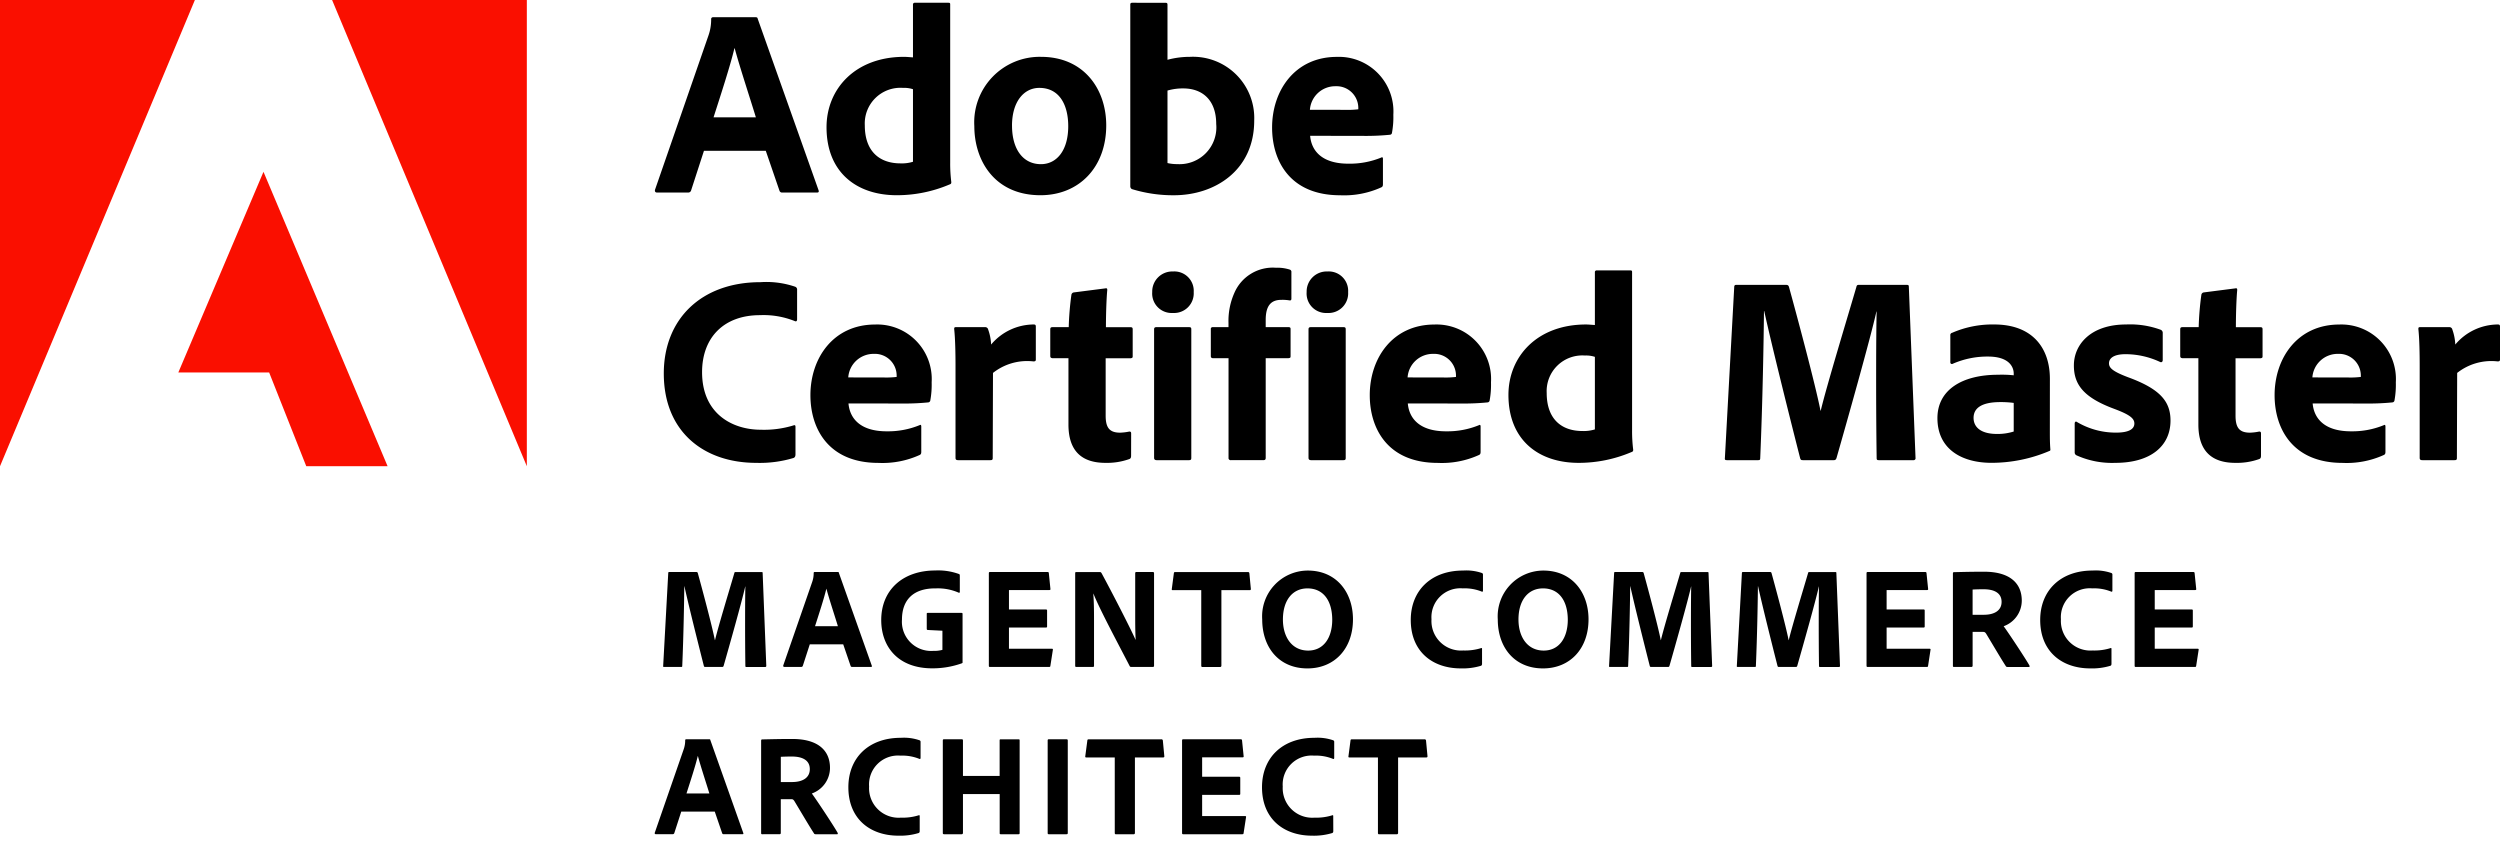
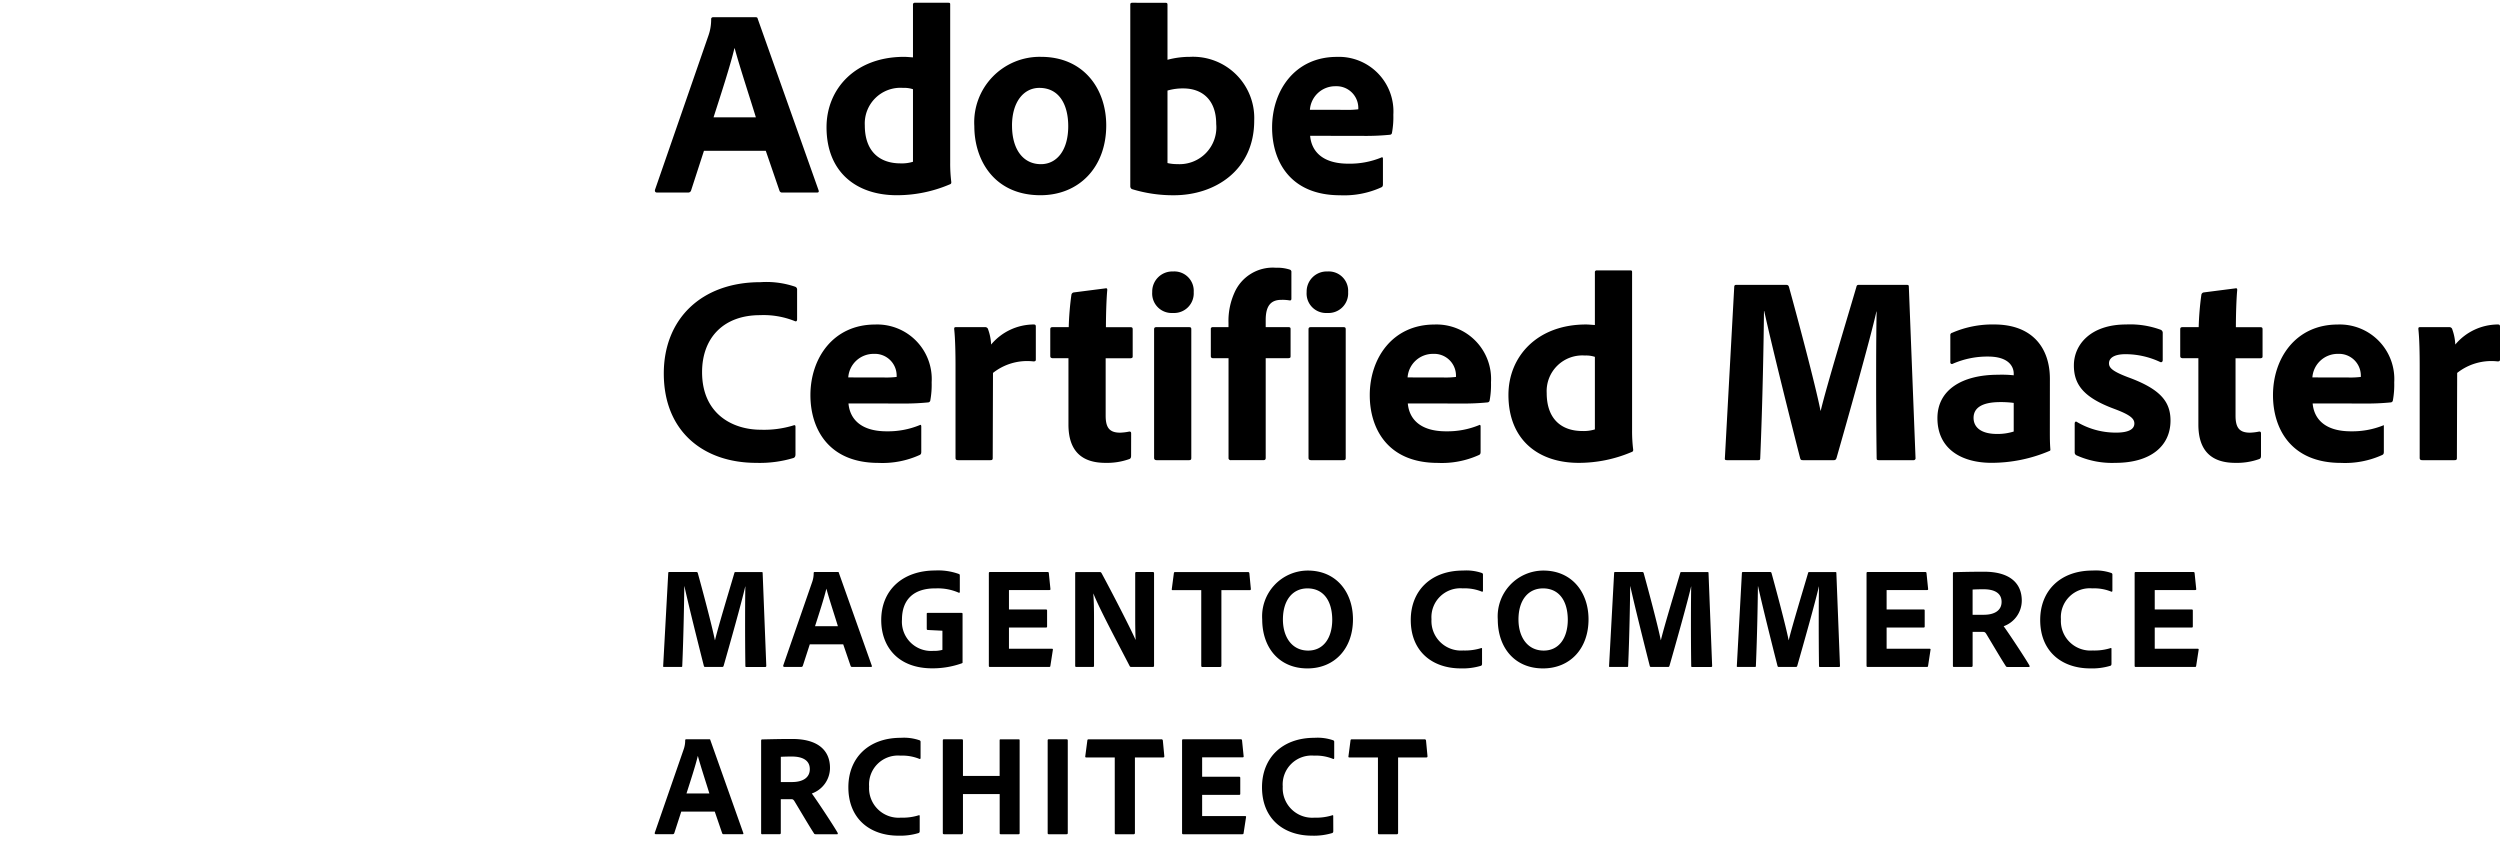
<svg xmlns="http://www.w3.org/2000/svg" viewBox="0 0 224.184 76">
-   <path d="m0 44.488 17.476-41.81H0zm29.78-41.81h17.463v41.809zm-6.152 15.407 11.129 26.4h-7.293l-3.329-8.408h-8.143z" fill="#fa0f00" transform="translate(0 -2.678)" />
-   <path d="m63.126 16.2-1.152 3.552a.26.26 0 0 1-.264.192h-2.784c-.169 0-.217-.1-.193-.24l4.8-13.85a4.332 4.332 0 0 0 .239-1.463.161.161 0 0 1 .145-.168h3.84c.12 0 .168.024.192.144L73.4 19.728c.048.12.025.216-.12.216h-3.12a.241.241 0 0 1-.263-.168L68.67 16.2zm4.656-3c-.48-1.584-1.44-4.488-1.9-6.192h-.024c-.384 1.608-1.248 4.248-1.872 6.192zm6.336.887c0-3.432 2.568-6.312 6.96-6.312.193 0 .433.024.792.048V3.094a.152.152 0 0 1 .168-.168h3.024c.121 0 .145.049.145.144v14.186a13.361 13.361 0 0 0 .1 1.752c0 .12-.025.168-.168.216a12.058 12.058 0 0 1-4.729.96c-3.556 0-6.292-2.017-6.292-6.097zm7.752-3.408a2.484 2.484 0 0 0-.888-.12 3.2 3.2 0 0 0-3.432 3.36c0 2.376 1.368 3.409 3.192 3.409a3.383 3.383 0 0 0 1.128-.144zm17.33 3.24c0 3.769-2.448 6.265-5.9 6.265-4.1 0-5.929-3.1-5.929-6.193a5.874 5.874 0 0 1 5.977-6.216c3.858 0 5.852 2.904 5.852 6.144zm-8.448.024c0 2.113.983 3.456 2.592 3.456 1.392 0 2.448-1.2 2.448-3.408 0-1.872-.768-3.432-2.592-3.432-1.394 0-2.45 1.248-2.45 3.384zm13.702-11.017c.192 0 .239.024.239.192v4.921a7.724 7.724 0 0 1 2.016-.264 5.494 5.494 0 0 1 5.761 5.712c0 4.489-3.552 6.7-7.2 6.7a12.578 12.578 0 0 1-3.769-.552.284.284 0 0 1-.144-.24V3.094c0-.119.048-.168.168-.168zm1.655 7.681a4.884 4.884 0 0 0-1.416.192V17.3a3.779 3.779 0 0 0 .888.095 3.3 3.3 0 0 0 3.481-3.6c0-2.18-1.273-3.188-2.953-3.188zm11.375 4.248c.12 1.369 1.08 2.5 3.433 2.5a7.435 7.435 0 0 0 2.952-.552c.072-.049.144-.025.144.119V19.2c0 .168-.048.24-.168.288a8.055 8.055 0 0 1-3.672.7c-4.513 0-6.1-3.1-6.1-6.073 0-3.312 2.04-6.336 5.809-6.336a4.893 4.893 0 0 1 5.064 5.184 7.692 7.692 0 0 1-.12 1.608.2.2 0 0 1-.192.192 22.023 22.023 0 0 1-2.472.1zm3.12-2.328a7.82 7.82 0 0 0 1.2-.048v-.168a1.952 1.952 0 0 0-2.04-1.9 2.273 2.273 0 0 0-2.3 2.112zm-49.27 30.889c0 .167-.048.287-.191.335a10.486 10.486 0 0 1-3.337.433c-4.657 0-8.281-2.76-8.281-8.017 0-4.872 3.361-8.185 8.665-8.185a7.986 7.986 0 0 1 3.121.409.271.271 0 0 1 .168.288V31.3c0 .216-.121.216-.216.168a7.512 7.512 0 0 0-3.12-.528c-3.217 0-5.185 1.992-5.185 5.112 0 3.745 2.736 5.161 5.256 5.161a8.939 8.939 0 0 0 2.929-.384c.12-.049.191-.024.191.119zm4.752-4.561c.12 1.369 1.08 2.5 3.432 2.5a7.435 7.435 0 0 0 2.952-.555c.072-.049.144-.025.144.119V43.2c0 .168-.048.24-.168.288a8.056 8.056 0 0 1-3.673.7c-4.511 0-6.1-3.1-6.1-6.073 0-3.312 2.04-6.336 5.807-6.336a4.893 4.893 0 0 1 5.065 5.184 7.784 7.784 0 0 1-.119 1.608.207.207 0 0 1-.193.192 22.023 22.023 0 0 1-2.472.1zm3.12-2.328a7.812 7.812 0 0 0 1.2-.048v-.168a1.952 1.952 0 0 0-2.04-1.9 2.273 2.273 0 0 0-2.3 2.112zm9.119-4.512a.266.266 0 0 1 .288.216 4.546 4.546 0 0 1 .264 1.344 5.009 5.009 0 0 1 3.816-1.8c.145 0 .193.048.193.192v2.952c0 .12-.048.168-.216.168a4.939 4.939 0 0 0-3.625 1.032l-.024 7.632c0 .145-.047.192-.215.192h-2.881c-.192 0-.24-.071-.24-.215v-8.281c0-1.032-.024-2.424-.12-3.264 0-.12.024-.168.144-.168zm13.105 11.52c0 .144-.025.264-.168.312a5.968 5.968 0 0 1-2.137.337c-2.088 0-3.313-1.033-3.313-3.433V34.8h-1.439c-.144-.024-.192-.072-.192-.216v-2.353c0-.168.048-.216.215-.216h1.441a26.106 26.106 0 0 1 .24-2.9.253.253 0 0 1 .216-.215l2.808-.36c.12-.024.192-.024.192.144-.072.743-.12 2.16-.12 3.336h2.208c.144 0 .192.048.192.192v2.424c0 .12-.048.144-.168.168h-2.256v5.137c0 1.056.312 1.536 1.3 1.536a4.646 4.646 0 0 0 .817-.1c.1 0 .168.024.168.168zm1.894-14.664a1.8 1.8 0 0 1 1.871-1.849 1.739 1.739 0 0 1 1.849 1.849 1.764 1.764 0 0 1-1.872 1.872 1.745 1.745 0 0 1-1.848-1.872zm.168 3.336c0-.12.048-.192.193-.192h2.951c.144 0 .192.048.192.192v11.521c0 .144-.024.215-.216.215h-2.88c-.168 0-.24-.071-.24-.215zm5.255 2.593c-.12-.024-.168-.072-.168-.192v-2.425a.152.152 0 0 1 .168-.168h1.416v-.384a6.16 6.16 0 0 1 .528-2.689 3.748 3.748 0 0 1 3.721-2.255 3.648 3.648 0 0 1 1.248.167.213.213 0 0 1 .144.24v2.377c0 .095-.048.168-.168.144a3.808 3.808 0 0 0-.72-.049c-.889 0-1.416.456-1.416 1.8v.648h2.04c.168 0 .191.072.191.168v2.424c0 .144-.023.168-.191.192h-2.04v8.929c0 .119-.024.215-.217.215h-2.9a.19.19 0 0 1-.216-.215V34.8zm8.424-5.929a1.8 1.8 0 0 1 1.872-1.849 1.74 1.74 0 0 1 1.849 1.849 1.764 1.764 0 0 1-1.873 1.872 1.745 1.745 0 0 1-1.848-1.872zm.168 3.336c0-.12.048-.192.192-.192h2.952c.144 0 .192.048.192.192v11.521c0 .144-.024.215-.216.215h-2.88c-.168 0-.24-.071-.24-.215zm8.904 6.648c.12 1.369 1.08 2.5 3.432 2.5a7.432 7.432 0 0 0 2.952-.552c.072-.049.144-.025.144.119V43.2c0 .168-.047.24-.167.288a8.059 8.059 0 0 1-3.673.7c-4.512 0-6.1-3.1-6.1-6.073 0-3.312 2.04-6.336 5.809-6.336a4.892 4.892 0 0 1 5.063 5.184 7.784 7.784 0 0 1-.119 1.608.206.206 0 0 1-.192.192 22.06 22.06 0 0 1-2.473.1zm3.12-2.328a7.812 7.812 0 0 0 1.2-.048v-.168a1.952 1.952 0 0 0-2.04-1.9 2.273 2.273 0 0 0-2.3 2.112zm5.904 1.56c0-3.432 2.567-6.312 6.96-6.312.192 0 .432.024.792.048v-4.729a.152.152 0 0 1 .168-.168h3.024c.12 0 .144.049.144.144v14.186a13.509 13.509 0 0 0 .1 1.751c0 .12-.024.168-.168.216a12.059 12.059 0 0 1-4.728.961c-3.559 0-6.292-2.017-6.292-6.097zm7.752-3.408a2.487 2.487 0 0 0-.888-.12 3.2 3.2 0 0 0-3.433 3.36c0 2.376 1.368 3.409 3.193 3.409a3.383 3.383 0 0 0 1.128-.144zm12.718-6.456h4.416c.168 0 .216.048.265.168.672 2.424 2.376 8.784 2.832 11.112h.023c.481-2.064 2.473-8.616 3.193-11.088.024-.121.072-.192.192-.192h4.321c.143 0 .192.024.192.168l.6 15.337a.175.175 0 0 1-.193.215h-3.1c-.12 0-.192-.024-.192-.168-.072-4.943-.048-11.616 0-13.152h-.023c-.529 2.376-2.641 9.864-3.577 13.128-.048.145-.12.192-.24.192h-2.761c-.168 0-.215-.024-.263-.192-.889-3.48-2.521-10.008-3.217-13.176h-.023c-.025 2.592-.121 8.16-.336 13.176 0 .168-.048.192-.193.192h-2.784c-.144 0-.216-.024-.192-.192l.84-15.384c.028-.144.1-.144.22-.144zm28.08 13.057c0 .624 0 1.128.048 1.7 0 .048 0 .1-.048.121a13.264 13.264 0 0 1-5.232 1.08c-2.664 0-4.849-1.225-4.849-4.009 0-2.544 2.233-3.888 5.425-3.888a10.138 10.138 0 0 1 1.416.048v-.168c0-.456-.288-1.512-2.3-1.512a7.7 7.7 0 0 0-3.169.648.141.141 0 0 1-.215-.12v-2.421a.209.209 0 0 1 .168-.24 9.028 9.028 0 0 1 3.768-.744c3.456 0 4.992 2.136 4.992 4.872zm-3.24-2.472a8.782 8.782 0 0 0-1.2-.073c-1.7 0-2.4.553-2.4 1.416 0 .792.6 1.441 2.112 1.441a4.809 4.809 0 0 0 1.488-.217zm10.031-4.369c-1.128 0-1.487.408-1.487.816s.312.72 1.7 1.248c2.9 1.056 3.816 2.185 3.816 3.889 0 2.28-1.776 3.792-4.945 3.792a7.753 7.753 0 0 1-3.479-.673.28.28 0 0 1-.168-.264v-2.591c0-.144.1-.217.191-.144a6.815 6.815 0 0 0 3.529.96c1.127 0 1.631-.312 1.631-.816 0-.456-.407-.793-1.824-1.321-2.712-1.008-3.6-2.16-3.6-3.888 0-1.872 1.511-3.672 4.68-3.672a7.941 7.941 0 0 1 3.12.48.307.307 0 0 1 .168.312v2.4c0 .144-.1.24-.24.168a7.354 7.354 0 0 0-3.092-.696zm12.144 9.096c0 .144-.023.264-.168.312a5.959 5.959 0 0 1-2.136.337c-2.088 0-3.312-1.033-3.312-3.433V34.8H195.7c-.144-.024-.192-.072-.192-.216v-2.353c0-.168.048-.216.216-.216h1.44a26.349 26.349 0 0 1 .24-2.9.254.254 0 0 1 .216-.215l2.808-.36c.12-.024.192-.024.192.144-.072.743-.12 2.16-.12 3.336h2.2c.144 0 .192.048.192.192v2.424c0 .12-.048.144-.167.168h-2.256v5.137c0 1.056.311 1.536 1.3 1.536a4.624 4.624 0 0 0 .815-.1c.1 0 .168.024.168.168zm4.632-4.68c.12 1.369 1.08 2.5 3.431 2.5a7.437 7.437 0 0 0 2.953-.552c.072-.049.144-.025.144.119V43.2c0 .168-.048.24-.168.288a8.056 8.056 0 0 1-3.673.7c-4.511 0-6.1-3.1-6.1-6.073 0-3.312 2.04-6.336 5.808-6.336a4.893 4.893 0 0 1 5.064 5.184 7.784 7.784 0 0 1-.119 1.608.207.207 0 0 1-.193.192 22.032 22.032 0 0 1-2.473.1zm3.12-2.328a7.834 7.834 0 0 0 1.2-.048v-.168a1.952 1.952 0 0 0-2.04-1.9 2.274 2.274 0 0 0-2.305 2.112zm9.119-4.512a.266.266 0 0 1 .288.216 4.578 4.578 0 0 1 .264 1.344 5.009 5.009 0 0 1 3.816-1.8c.145 0 .193.048.193.192v2.952c0 .12-.048.168-.216.168a4.939 4.939 0 0 0-3.625 1.032l-.024 7.632c0 .145-.048.192-.215.192h-2.881c-.192 0-.241-.071-.241-.215v-8.281c0-1.032-.023-2.424-.119-3.264 0-.12.024-.168.144-.168zM60.037 53.972h2.393c.091 0 .117.026.142.091.365 1.313 1.287 4.758 1.534 6.019h.013c.261-1.118 1.34-4.667 1.73-6.006.012-.065.039-.1.1-.1h2.341c.078 0 .1.013.1.091l.326 8.307a.1.1 0 0 1-.105.117H66.94c-.064 0-.1-.013-.1-.091-.039-2.678-.026-6.292 0-7.124h-.014c-.286 1.287-1.429 5.343-1.936 7.111-.027.078-.066.1-.13.1h-1.5c-.091 0-.117-.013-.144-.1-.48-1.885-1.365-5.421-1.742-7.137h-.013c-.012 1.4-.064 4.42-.181 7.137 0 .091-.027.1-.1.1h-1.511c-.078 0-.117-.013-.1-.1l.455-8.333c.01-.082.049-.082.113-.082zm12.579 6.487-.624 1.924a.141.141 0 0 1-.143.1h-1.508c-.091 0-.117-.052-.105-.13l2.6-7.5a2.391 2.391 0 0 0 .13-.793.087.087 0 0 1 .078-.091h2.08c.064 0 .091.013.1.078l2.951 8.32c.026.065.013.117-.065.117h-1.69a.131.131 0 0 1-.143-.091l-.663-1.937zm2.522-1.625c-.26-.858-.781-2.431-1.028-3.354h-.01c-.208.871-.676 2.3-1.014 3.354zm8.085.338c-.091 0-.118-.039-.118-.117v-1.339c0-.065.04-.078.1-.078H86.2c.1 0 .116.026.116.1v4.3c.014.079-.012.1-.09.13a7.825 7.825 0 0 1-2.626.442c-3.081 0-4.577-1.95-4.577-4.329 0-2.691 1.924-4.446 4.85-4.446a5.45 5.45 0 0 1 2.106.312c.065.013.091.065.091.169v1.424c0 .091-.052.117-.117.078a4.672 4.672 0 0 0-2.028-.377c-2.029-.026-3.042 1.04-3.042 2.795a2.619 2.619 0 0 0 2.807 2.808 2.739 2.739 0 0 0 .82-.091v-1.716zm10.971 3.198c-.012.1-.039.117-.13.117h-5.291c-.078 0-.1-.039-.1-.117v-8.281c0-.078.026-.117.1-.117h5.135c.105 0 .13.013.144.1l.142 1.4c.013.065 0 .117-.09.117h-3.627v1.742h3.314c.065 0 .105.026.105.1v1.43c0 .078-.052.091-.105.091h-3.314v1.9h3.835c.1 0 .117.039.1.117zm2.339.117c-.078 0-.117-.013-.117-.117v-8.294c0-.065.025-.1.091-.1h2.106c.1 0 .116.026.169.1.871 1.6 2.626 5.005 3.042 5.967h.013c-.013-.377-.039-.767-.039-2.041v-3.913a.1.1 0 0 1 .117-.117h1.456c.091 0 .117.039.117.13v8.255c0 .1-.026.13-.143.13h-1.872c-.118 0-.143-.026-.182-.1-.729-1.43-2.691-5.07-3.237-6.474h-.013c.052.754.064 1.274.064 2.5v3.957c0 .078-.025.117-.1.117zm11.188-6.887h-2.562c-.078 0-.091-.039-.078-.117l.183-1.391c.012-.091.039-.117.13-.117h6.5a.124.124 0 0 1 .142.117l.131 1.378c.013.091-.026.13-.105.13h-2.535v6.76c0 .091-.051.13-.117.13h-1.559c-.091.013-.13-.039-.13-.117zm13.605 2.584c.013 2.652-1.651 4.433-4.082 4.433-2.549 0-4.057-1.872-4.057-4.394a4.107 4.107 0 0 1 4.083-4.381c2.587 0 4.043 1.963 4.056 4.342zm-4.017 2.834c1.352 0 2.158-1.105 2.158-2.782-.013-1.729-.82-2.795-2.223-2.795-1.3 0-2.2 1.014-2.2 2.795.003 1.573.809 2.782 2.265 2.782zM132.9 62.2c0 .091-.027.156-.1.182a5.661 5.661 0 0 1-1.807.234c-2.522 0-4.485-1.495-4.485-4.342 0-2.639 1.82-4.433 4.693-4.433a4.328 4.328 0 0 1 1.691.221.148.148 0 0 1 .091.156v1.417c0 .117-.066.117-.118.091a4.064 4.064 0 0 0-1.69-.286 2.592 2.592 0 0 0-2.808 2.769 2.648 2.648 0 0 0 2.847 2.8 4.835 4.835 0 0 0 1.586-.208c.065-.026.1-.013.1.065zm9.549-4.016c.013 2.652-1.651 4.433-4.082 4.433-2.549 0-4.056-1.872-4.056-4.394a4.107 4.107 0 0 1 4.082-4.381c2.587 0 4.044 1.963 4.056 4.342zm-4.017 2.834c1.352 0 2.158-1.105 2.158-2.782-.013-1.729-.819-2.795-2.223-2.795-1.3 0-2.2 1.014-2.2 2.795.003 1.573.809 2.782 2.265 2.782zm6.425-7.046h2.393c.091 0 .117.026.143.091.364 1.313 1.287 4.758 1.534 6.019h.012c.261-1.118 1.34-4.667 1.73-6.006.013-.065.039-.1.1-.1h2.341c.078 0 .1.013.1.091l.324 8.307a.094.094 0 0 1-.1.117h-1.677c-.065 0-.1-.013-.1-.091-.039-2.678-.026-6.292 0-7.124h-.013c-.286 1.287-1.43 5.343-1.937 7.111-.026.078-.065.1-.13.1h-1.495c-.091 0-.117-.013-.144-.1-.48-1.885-1.364-5.421-1.742-7.137h-.012c-.013 1.4-.065 4.42-.182 7.137 0 .091-.026.1-.1.1h-1.512c-.078 0-.118-.013-.1-.1l.454-8.333c.01-.082.049-.082.113-.082zm11.466 0h2.392c.091 0 .117.026.143.091.364 1.313 1.288 4.758 1.535 6.019h.012c.26-1.118 1.339-4.667 1.729-6.006.013-.065.039-.1.1-.1h2.34c.078 0 .1.013.1.091l.324 8.307a.094.094 0 0 1-.1.117h-1.676c-.066 0-.105-.013-.105-.091-.039-2.678-.025-6.292 0-7.124h-.013c-.286 1.287-1.43 5.343-1.937 7.111-.026.078-.065.1-.13.1h-1.5c-.091 0-.117-.013-.143-.1-.481-1.885-1.365-5.421-1.742-7.137h-.013c-.013 1.4-.065 4.42-.182 7.137 0 .091-.026.1-.1.1h-1.509c-.077 0-.116-.013-.1-.1l.455-8.333c.016-.082.055-.082.12-.082zM172.9 62.37c-.013.1-.039.117-.13.117h-5.291c-.079 0-.1-.039-.1-.117v-8.281c0-.078.025-.117.1-.117h5.135c.1 0 .13.013.143.1l.143 1.4c.013.065 0 .117-.091.117h-3.629v1.742h3.315c.065 0 .1.026.1.1v1.43c0 .078-.052.091-.1.091h-3.315v1.9h3.835c.1 0 .117.039.1.117zm2.324.117c-.078 0-.1-.026-.1-.117v-8.255c0-.065.014-.13.091-.13 1.171-.026 1.664-.039 2.718-.039 2.158 0 3.367.923 3.367 2.6a2.447 2.447 0 0 1-1.625 2.288c.429.585 1.9 2.8 2.3 3.5.039.077.051.155-.039.155h-1.885c-.117 0-.156-.026-.183-.078-.377-.572-1.195-1.963-1.728-2.847-.091-.156-.157-.221-.3-.221h-.949v3.042a.1.1 0 0 1-.1.1zm2.665-4.68c.974 0 1.6-.39 1.6-1.157 0-.793-.649-1.131-1.612-1.131-.429 0-.793.013-.987.026v2.262zm11.455 4.393c0 .091-.026.156-.1.182a5.661 5.661 0 0 1-1.807.234c-2.522 0-4.485-1.495-4.485-4.342 0-2.639 1.82-4.433 4.693-4.433a4.325 4.325 0 0 1 1.69.221.147.147 0 0 1 .091.156v1.417c0 .117-.065.117-.117.091a4.067 4.067 0 0 0-1.69-.286 2.591 2.591 0 0 0-2.808 2.769 2.648 2.648 0 0 0 2.847 2.8 4.839 4.839 0 0 0 1.586-.208c.065-.026.1-.013.1.065zm7.597.17c-.013.1-.039.117-.13.117h-5.291c-.079 0-.1-.039-.1-.117v-8.281c0-.078.025-.117.1-.117h5.135c.1 0 .13.013.143.1l.143 1.4c.013.065 0 .117-.091.117h-3.627v1.742h3.315c.065 0 .1.026.1.1v1.43c0 .078-.052.091-.1.091h-3.315v1.9h3.835c.1 0 .117.039.1.117zM61.091 75.458l-.624 1.925a.143.143 0 0 1-.144.1h-1.508c-.09 0-.117-.052-.1-.13l2.6-7.5a2.394 2.394 0 0 0 .129-.792.086.086 0 0 1 .079-.091H63.6c.064 0 .09.012.1.077l2.951 8.321c.027.065.014.117-.064.117H64.9a.129.129 0 0 1-.142-.091l-.663-1.938zm2.521-1.625c-.259-.857-.78-2.43-1.027-3.354h-.013c-.208.872-.676 2.3-1.013 3.354zm4.741 3.654c-.079 0-.1-.026-.1-.117v-8.255c0-.066.014-.131.091-.131 1.171-.026 1.664-.039 2.718-.039 2.158 0 3.367.924 3.367 2.6a2.445 2.445 0 0 1-1.629 2.288c.429.585 1.9 2.8 2.3 3.5.039.078.051.156-.039.156h-1.885c-.117 0-.156-.026-.183-.078-.377-.572-1.195-1.963-1.728-2.847-.091-.156-.157-.221-.3-.221h-.949v3.042a.1.1 0 0 1-.1.1zm2.665-4.68c.974 0 1.6-.39 1.6-1.158 0-.793-.649-1.13-1.612-1.13-.429 0-.793.013-.987.025v2.263zM82.473 77.2c0 .091-.027.156-.105.182a5.691 5.691 0 0 1-1.806.234c-2.523 0-4.486-1.495-4.486-4.342 0-2.639 1.82-4.434 4.694-4.434a4.324 4.324 0 0 1 1.69.222.147.147 0 0 1 .091.155v1.418c0 .116-.066.116-.117.091a4.068 4.068 0 0 0-1.691-.287 2.591 2.591 0 0 0-2.807 2.769A2.647 2.647 0 0 0 80.782 76a4.834 4.834 0 0 0 1.586-.208c.066-.026.105-.013.105.065zm7.272.287c-.091 0-.1-.026-.1-.117v-3.484h-3.293v3.484a.114.114 0 0 1-.13.117h-1.547c-.105 0-.13-.039-.13-.117V69.1c0-.1.025-.13.117-.13h1.56c.1 0 .13.026.13.116v3.173h3.289v-3.183c0-.066.013-.1.09-.1h1.625c.053 0 .079.026.079.1v8.294c0 .091-.026.117-.1.117zm6.006-.117c0 .078-.026.117-.117.117h-1.586c-.078 0-.1-.039-.1-.117v-8.282c0-.1.039-.116.1-.116h1.586c.078 0 .117.026.117.116zm4.213-6.77H97.4c-.078 0-.09-.039-.078-.118l.183-1.391c.013-.09.038-.116.13-.116h6.5a.122.122 0 0 1 .142.116l.13 1.378c.014.092-.025.131-.1.131h-2.535v6.76a.113.113 0 0 1-.118.13h-1.559c-.091.013-.13-.039-.13-.117zm11.557 6.77c-.012.1-.039.117-.129.117H106.1c-.079 0-.1-.039-.1-.117v-8.282c0-.078.026-.116.1-.116h5.134c.1 0 .13.012.144.1l.142 1.4c.013.065 0 .118-.09.118h-3.63v1.741h3.314c.066 0 .105.027.105.105v1.43c0 .078-.052.091-.105.091H107.8v1.9h3.835c.1 0 .117.039.1.117zm8.04-.17c0 .091-.027.156-.1.182a5.69 5.69 0 0 1-1.807.234c-2.522 0-4.485-1.495-4.485-4.342 0-2.639 1.82-4.434 4.693-4.434a4.323 4.323 0 0 1 1.691.222.147.147 0 0 1 .091.155v1.418c0 .116-.066.116-.118.091a4.063 4.063 0 0 0-1.69-.287 2.592 2.592 0 0 0-2.808 2.769A2.649 2.649 0 0 0 117.87 76a4.835 4.835 0 0 0 1.586-.208c.065-.026.1-.013.1.065zm4.004-6.6H121c-.078 0-.092-.039-.078-.118l.181-1.391c.013-.09.039-.116.13-.116h6.5a.124.124 0 0 1 .144.116l.13 1.378c.012.092-.027.131-.1.131h-2.535v6.76a.114.114 0 0 1-.117.13h-1.561c-.091.013-.13-.039-.13-.117z" transform="translate(0 -2.678)" />
+   <path d="m63.126 16.2-1.152 3.552a.26.26 0 0 1-.264.192h-2.784c-.169 0-.217-.1-.193-.24l4.8-13.85a4.332 4.332 0 0 0 .239-1.463.161.161 0 0 1 .145-.168h3.84c.12 0 .168.024.192.144L73.4 19.728c.048.12.025.216-.12.216h-3.12a.241.241 0 0 1-.263-.168L68.67 16.2zm4.656-3c-.48-1.584-1.44-4.488-1.9-6.192h-.024c-.384 1.608-1.248 4.248-1.872 6.192zm6.336.887c0-3.432 2.568-6.312 6.96-6.312.193 0 .433.024.792.048V3.094a.152.152 0 0 1 .168-.168h3.024c.121 0 .145.049.145.144v14.186a13.361 13.361 0 0 0 .1 1.752c0 .12-.025.168-.168.216a12.058 12.058 0 0 1-4.729.96c-3.556 0-6.292-2.017-6.292-6.097zm7.752-3.408a2.484 2.484 0 0 0-.888-.12 3.2 3.2 0 0 0-3.432 3.36c0 2.376 1.368 3.409 3.192 3.409a3.383 3.383 0 0 0 1.128-.144zm17.33 3.24c0 3.769-2.448 6.265-5.9 6.265-4.1 0-5.929-3.1-5.929-6.193a5.874 5.874 0 0 1 5.977-6.216c3.858 0 5.852 2.904 5.852 6.144zm-8.448.024c0 2.113.983 3.456 2.592 3.456 1.392 0 2.448-1.2 2.448-3.408 0-1.872-.768-3.432-2.592-3.432-1.394 0-2.45 1.248-2.45 3.384zm13.702-11.017c.192 0 .239.024.239.192v4.921a7.724 7.724 0 0 1 2.016-.264 5.494 5.494 0 0 1 5.761 5.712c0 4.489-3.552 6.7-7.2 6.7a12.578 12.578 0 0 1-3.769-.552.284.284 0 0 1-.144-.24V3.094c0-.119.048-.168.168-.168zm1.655 7.681a4.884 4.884 0 0 0-1.416.192V17.3a3.779 3.779 0 0 0 .888.095 3.3 3.3 0 0 0 3.481-3.6c0-2.18-1.273-3.188-2.953-3.188zm11.375 4.248c.12 1.369 1.08 2.5 3.433 2.5a7.435 7.435 0 0 0 2.952-.552c.072-.049.144-.025.144.119V19.2c0 .168-.048.24-.168.288a8.055 8.055 0 0 1-3.672.7c-4.513 0-6.1-3.1-6.1-6.073 0-3.312 2.04-6.336 5.809-6.336a4.893 4.893 0 0 1 5.064 5.184 7.692 7.692 0 0 1-.12 1.608.2.2 0 0 1-.192.192 22.023 22.023 0 0 1-2.472.1zm3.12-2.328a7.82 7.82 0 0 0 1.2-.048v-.168a1.952 1.952 0 0 0-2.04-1.9 2.273 2.273 0 0 0-2.3 2.112zm-49.27 30.889c0 .167-.048.287-.191.335a10.486 10.486 0 0 1-3.337.433c-4.657 0-8.281-2.76-8.281-8.017 0-4.872 3.361-8.185 8.665-8.185a7.986 7.986 0 0 1 3.121.409.271.271 0 0 1 .168.288V31.3c0 .216-.121.216-.216.168a7.512 7.512 0 0 0-3.12-.528c-3.217 0-5.185 1.992-5.185 5.112 0 3.745 2.736 5.161 5.256 5.161a8.939 8.939 0 0 0 2.929-.384c.12-.049.191-.024.191.119zm4.752-4.561c.12 1.369 1.08 2.5 3.432 2.5a7.435 7.435 0 0 0 2.952-.555c.072-.049.144-.025.144.119V43.2c0 .168-.048.24-.168.288a8.056 8.056 0 0 1-3.673.7c-4.511 0-6.1-3.1-6.1-6.073 0-3.312 2.04-6.336 5.807-6.336a4.893 4.893 0 0 1 5.065 5.184 7.784 7.784 0 0 1-.119 1.608.207.207 0 0 1-.193.192 22.023 22.023 0 0 1-2.472.1zm3.12-2.328a7.812 7.812 0 0 0 1.2-.048v-.168a1.952 1.952 0 0 0-2.04-1.9 2.273 2.273 0 0 0-2.3 2.112zm9.119-4.512a.266.266 0 0 1 .288.216 4.546 4.546 0 0 1 .264 1.344 5.009 5.009 0 0 1 3.816-1.8c.145 0 .193.048.193.192v2.952c0 .12-.048.168-.216.168a4.939 4.939 0 0 0-3.625 1.032l-.024 7.632c0 .145-.047.192-.215.192h-2.881c-.192 0-.24-.071-.24-.215v-8.281c0-1.032-.024-2.424-.12-3.264 0-.12.024-.168.144-.168zm13.105 11.52c0 .144-.025.264-.168.312a5.968 5.968 0 0 1-2.137.337c-2.088 0-3.313-1.033-3.313-3.433V34.8h-1.439c-.144-.024-.192-.072-.192-.216v-2.353c0-.168.048-.216.215-.216h1.441a26.106 26.106 0 0 1 .24-2.9.253.253 0 0 1 .216-.215l2.808-.36c.12-.024.192-.024.192.144-.072.743-.12 2.16-.12 3.336h2.208c.144 0 .192.048.192.192v2.424c0 .12-.048.144-.168.168h-2.256v5.137c0 1.056.312 1.536 1.3 1.536a4.646 4.646 0 0 0 .817-.1c.1 0 .168.024.168.168zm1.894-14.664a1.8 1.8 0 0 1 1.871-1.849 1.739 1.739 0 0 1 1.849 1.849 1.764 1.764 0 0 1-1.872 1.872 1.745 1.745 0 0 1-1.848-1.872zm.168 3.336c0-.12.048-.192.193-.192h2.951c.144 0 .192.048.192.192v11.521c0 .144-.024.215-.216.215h-2.88c-.168 0-.24-.071-.24-.215zm5.255 2.593c-.12-.024-.168-.072-.168-.192v-2.425a.152.152 0 0 1 .168-.168h1.416v-.384a6.16 6.16 0 0 1 .528-2.689 3.748 3.748 0 0 1 3.721-2.255 3.648 3.648 0 0 1 1.248.167.213.213 0 0 1 .144.24v2.377c0 .095-.048.168-.168.144a3.808 3.808 0 0 0-.72-.049c-.889 0-1.416.456-1.416 1.8v.648h2.04c.168 0 .191.072.191.168v2.424c0 .144-.023.168-.191.192h-2.04v8.929c0 .119-.024.215-.217.215h-2.9a.19.19 0 0 1-.216-.215V34.8zm8.424-5.929a1.8 1.8 0 0 1 1.872-1.849 1.74 1.74 0 0 1 1.849 1.849 1.764 1.764 0 0 1-1.873 1.872 1.745 1.745 0 0 1-1.848-1.872zm.168 3.336c0-.12.048-.192.192-.192h2.952c.144 0 .192.048.192.192v11.521c0 .144-.024.215-.216.215h-2.88c-.168 0-.24-.071-.24-.215zm8.904 6.648c.12 1.369 1.08 2.5 3.432 2.5a7.432 7.432 0 0 0 2.952-.552c.072-.049.144-.025.144.119V43.2c0 .168-.047.24-.167.288a8.059 8.059 0 0 1-3.673.7c-4.512 0-6.1-3.1-6.1-6.073 0-3.312 2.04-6.336 5.809-6.336a4.892 4.892 0 0 1 5.063 5.184 7.784 7.784 0 0 1-.119 1.608.206.206 0 0 1-.192.192 22.06 22.06 0 0 1-2.473.1zm3.12-2.328a7.812 7.812 0 0 0 1.2-.048v-.168a1.952 1.952 0 0 0-2.04-1.9 2.273 2.273 0 0 0-2.3 2.112zm5.904 1.56c0-3.432 2.567-6.312 6.96-6.312.192 0 .432.024.792.048v-4.729a.152.152 0 0 1 .168-.168h3.024c.12 0 .144.049.144.144v14.186a13.509 13.509 0 0 0 .1 1.751c0 .12-.024.168-.168.216a12.059 12.059 0 0 1-4.728.961c-3.559 0-6.292-2.017-6.292-6.097zm7.752-3.408a2.487 2.487 0 0 0-.888-.12 3.2 3.2 0 0 0-3.433 3.36c0 2.376 1.368 3.409 3.193 3.409a3.383 3.383 0 0 0 1.128-.144zm12.718-6.456h4.416c.168 0 .216.048.265.168.672 2.424 2.376 8.784 2.832 11.112h.023c.481-2.064 2.473-8.616 3.193-11.088.024-.121.072-.192.192-.192h4.321c.143 0 .192.024.192.168l.6 15.337a.175.175 0 0 1-.193.215h-3.1c-.12 0-.192-.024-.192-.168-.072-4.943-.048-11.616 0-13.152h-.023c-.529 2.376-2.641 9.864-3.577 13.128-.048.145-.12.192-.24.192h-2.761c-.168 0-.215-.024-.263-.192-.889-3.48-2.521-10.008-3.217-13.176h-.023c-.025 2.592-.121 8.16-.336 13.176 0 .168-.048.192-.193.192h-2.784c-.144 0-.216-.024-.192-.192l.84-15.384c.028-.144.1-.144.22-.144zm28.08 13.057c0 .624 0 1.128.048 1.7 0 .048 0 .1-.048.121a13.264 13.264 0 0 1-5.232 1.08c-2.664 0-4.849-1.225-4.849-4.009 0-2.544 2.233-3.888 5.425-3.888a10.138 10.138 0 0 1 1.416.048v-.168c0-.456-.288-1.512-2.3-1.512a7.7 7.7 0 0 0-3.169.648.141.141 0 0 1-.215-.12v-2.421a.209.209 0 0 1 .168-.24 9.028 9.028 0 0 1 3.768-.744c3.456 0 4.992 2.136 4.992 4.872zm-3.24-2.472a8.782 8.782 0 0 0-1.2-.073c-1.7 0-2.4.553-2.4 1.416 0 .792.6 1.441 2.112 1.441a4.809 4.809 0 0 0 1.488-.217zm10.031-4.369c-1.128 0-1.487.408-1.487.816s.312.72 1.7 1.248c2.9 1.056 3.816 2.185 3.816 3.889 0 2.28-1.776 3.792-4.945 3.792a7.753 7.753 0 0 1-3.479-.673.28.28 0 0 1-.168-.264v-2.591c0-.144.1-.217.191-.144a6.815 6.815 0 0 0 3.529.96c1.127 0 1.631-.312 1.631-.816 0-.456-.407-.793-1.824-1.321-2.712-1.008-3.6-2.16-3.6-3.888 0-1.872 1.511-3.672 4.68-3.672a7.941 7.941 0 0 1 3.12.48.307.307 0 0 1 .168.312v2.4c0 .144-.1.24-.24.168a7.354 7.354 0 0 0-3.092-.696zm12.144 9.096c0 .144-.023.264-.168.312a5.959 5.959 0 0 1-2.136.337c-2.088 0-3.312-1.033-3.312-3.433V34.8H195.7c-.144-.024-.192-.072-.192-.216v-2.353c0-.168.048-.216.216-.216h1.44a26.349 26.349 0 0 1 .24-2.9.254.254 0 0 1 .216-.215l2.808-.36c.12-.024.192-.024.192.144-.072.743-.12 2.16-.12 3.336h2.2c.144 0 .192.048.192.192v2.424c0 .12-.048.144-.167.168h-2.256v5.137c0 1.056.311 1.536 1.3 1.536a4.624 4.624 0 0 0 .815-.1c.1 0 .168.024.168.168zm4.632-4.68c.12 1.369 1.08 2.5 3.431 2.5a7.437 7.437 0 0 0 2.953-.552V43.2c0 .168-.048.24-.168.288a8.056 8.056 0 0 1-3.673.7c-4.511 0-6.1-3.1-6.1-6.073 0-3.312 2.04-6.336 5.808-6.336a4.893 4.893 0 0 1 5.064 5.184 7.784 7.784 0 0 1-.119 1.608.207.207 0 0 1-.193.192 22.032 22.032 0 0 1-2.473.1zm3.12-2.328a7.834 7.834 0 0 0 1.2-.048v-.168a1.952 1.952 0 0 0-2.04-1.9 2.274 2.274 0 0 0-2.305 2.112zm9.119-4.512a.266.266 0 0 1 .288.216 4.578 4.578 0 0 1 .264 1.344 5.009 5.009 0 0 1 3.816-1.8c.145 0 .193.048.193.192v2.952c0 .12-.048.168-.216.168a4.939 4.939 0 0 0-3.625 1.032l-.024 7.632c0 .145-.048.192-.215.192h-2.881c-.192 0-.241-.071-.241-.215v-8.281c0-1.032-.023-2.424-.119-3.264 0-.12.024-.168.144-.168zM60.037 53.972h2.393c.091 0 .117.026.142.091.365 1.313 1.287 4.758 1.534 6.019h.013c.261-1.118 1.34-4.667 1.73-6.006.012-.065.039-.1.1-.1h2.341c.078 0 .1.013.1.091l.326 8.307a.1.1 0 0 1-.105.117H66.94c-.064 0-.1-.013-.1-.091-.039-2.678-.026-6.292 0-7.124h-.014c-.286 1.287-1.429 5.343-1.936 7.111-.027.078-.066.1-.13.1h-1.5c-.091 0-.117-.013-.144-.1-.48-1.885-1.365-5.421-1.742-7.137h-.013c-.012 1.4-.064 4.42-.181 7.137 0 .091-.027.1-.1.1h-1.511c-.078 0-.117-.013-.1-.1l.455-8.333c.01-.082.049-.082.113-.082zm12.579 6.487-.624 1.924a.141.141 0 0 1-.143.1h-1.508c-.091 0-.117-.052-.105-.13l2.6-7.5a2.391 2.391 0 0 0 .13-.793.087.087 0 0 1 .078-.091h2.08c.064 0 .091.013.1.078l2.951 8.32c.026.065.013.117-.065.117h-1.69a.131.131 0 0 1-.143-.091l-.663-1.937zm2.522-1.625c-.26-.858-.781-2.431-1.028-3.354h-.01c-.208.871-.676 2.3-1.014 3.354zm8.085.338c-.091 0-.118-.039-.118-.117v-1.339c0-.065.04-.078.1-.078H86.2c.1 0 .116.026.116.1v4.3c.014.079-.012.1-.09.13a7.825 7.825 0 0 1-2.626.442c-3.081 0-4.577-1.95-4.577-4.329 0-2.691 1.924-4.446 4.85-4.446a5.45 5.45 0 0 1 2.106.312c.065.013.091.065.091.169v1.424c0 .091-.052.117-.117.078a4.672 4.672 0 0 0-2.028-.377c-2.029-.026-3.042 1.04-3.042 2.795a2.619 2.619 0 0 0 2.807 2.808 2.739 2.739 0 0 0 .82-.091v-1.716zm10.971 3.198c-.012.1-.039.117-.13.117h-5.291c-.078 0-.1-.039-.1-.117v-8.281c0-.078.026-.117.1-.117h5.135c.105 0 .13.013.144.1l.142 1.4c.013.065 0 .117-.09.117h-3.627v1.742h3.314c.065 0 .105.026.105.1v1.43c0 .078-.052.091-.105.091h-3.314v1.9h3.835c.1 0 .117.039.1.117zm2.339.117c-.078 0-.117-.013-.117-.117v-8.294c0-.065.025-.1.091-.1h2.106c.1 0 .116.026.169.1.871 1.6 2.626 5.005 3.042 5.967h.013c-.013-.377-.039-.767-.039-2.041v-3.913a.1.1 0 0 1 .117-.117h1.456c.091 0 .117.039.117.13v8.255c0 .1-.026.13-.143.13h-1.872c-.118 0-.143-.026-.182-.1-.729-1.43-2.691-5.07-3.237-6.474h-.013c.052.754.064 1.274.064 2.5v3.957c0 .078-.025.117-.1.117zm11.188-6.887h-2.562c-.078 0-.091-.039-.078-.117l.183-1.391c.012-.091.039-.117.13-.117h6.5a.124.124 0 0 1 .142.117l.131 1.378c.013.091-.026.13-.105.13h-2.535v6.76c0 .091-.051.13-.117.13h-1.559c-.091.013-.13-.039-.13-.117zm13.605 2.584c.013 2.652-1.651 4.433-4.082 4.433-2.549 0-4.057-1.872-4.057-4.394a4.107 4.107 0 0 1 4.083-4.381c2.587 0 4.043 1.963 4.056 4.342zm-4.017 2.834c1.352 0 2.158-1.105 2.158-2.782-.013-1.729-.82-2.795-2.223-2.795-1.3 0-2.2 1.014-2.2 2.795.003 1.573.809 2.782 2.265 2.782zM132.9 62.2c0 .091-.027.156-.1.182a5.661 5.661 0 0 1-1.807.234c-2.522 0-4.485-1.495-4.485-4.342 0-2.639 1.82-4.433 4.693-4.433a4.328 4.328 0 0 1 1.691.221.148.148 0 0 1 .091.156v1.417c0 .117-.066.117-.118.091a4.064 4.064 0 0 0-1.69-.286 2.592 2.592 0 0 0-2.808 2.769 2.648 2.648 0 0 0 2.847 2.8 4.835 4.835 0 0 0 1.586-.208c.065-.026.1-.013.1.065zm9.549-4.016c.013 2.652-1.651 4.433-4.082 4.433-2.549 0-4.056-1.872-4.056-4.394a4.107 4.107 0 0 1 4.082-4.381c2.587 0 4.044 1.963 4.056 4.342zm-4.017 2.834c1.352 0 2.158-1.105 2.158-2.782-.013-1.729-.819-2.795-2.223-2.795-1.3 0-2.2 1.014-2.2 2.795.003 1.573.809 2.782 2.265 2.782zm6.425-7.046h2.393c.091 0 .117.026.143.091.364 1.313 1.287 4.758 1.534 6.019h.012c.261-1.118 1.34-4.667 1.73-6.006.013-.065.039-.1.1-.1h2.341c.078 0 .1.013.1.091l.324 8.307a.094.094 0 0 1-.1.117h-1.677c-.065 0-.1-.013-.1-.091-.039-2.678-.026-6.292 0-7.124h-.013c-.286 1.287-1.43 5.343-1.937 7.111-.026.078-.065.1-.13.1h-1.495c-.091 0-.117-.013-.144-.1-.48-1.885-1.364-5.421-1.742-7.137h-.012c-.013 1.4-.065 4.42-.182 7.137 0 .091-.026.1-.1.1h-1.512c-.078 0-.118-.013-.1-.1l.454-8.333c.01-.082.049-.082.113-.082zm11.466 0h2.392c.091 0 .117.026.143.091.364 1.313 1.288 4.758 1.535 6.019h.012c.26-1.118 1.339-4.667 1.729-6.006.013-.065.039-.1.1-.1h2.34c.078 0 .1.013.1.091l.324 8.307a.094.094 0 0 1-.1.117h-1.676c-.066 0-.105-.013-.105-.091-.039-2.678-.025-6.292 0-7.124h-.013c-.286 1.287-1.43 5.343-1.937 7.111-.026.078-.065.1-.13.1h-1.5c-.091 0-.117-.013-.143-.1-.481-1.885-1.365-5.421-1.742-7.137h-.013c-.013 1.4-.065 4.42-.182 7.137 0 .091-.026.1-.1.1h-1.509c-.077 0-.116-.013-.1-.1l.455-8.333c.016-.082.055-.082.12-.082zM172.9 62.37c-.013.1-.039.117-.13.117h-5.291c-.079 0-.1-.039-.1-.117v-8.281c0-.078.025-.117.1-.117h5.135c.1 0 .13.013.143.1l.143 1.4c.013.065 0 .117-.091.117h-3.629v1.742h3.315c.065 0 .1.026.1.1v1.43c0 .078-.052.091-.1.091h-3.315v1.9h3.835c.1 0 .117.039.1.117zm2.324.117c-.078 0-.1-.026-.1-.117v-8.255c0-.065.014-.13.091-.13 1.171-.026 1.664-.039 2.718-.039 2.158 0 3.367.923 3.367 2.6a2.447 2.447 0 0 1-1.625 2.288c.429.585 1.9 2.8 2.3 3.5.039.077.051.155-.039.155h-1.885c-.117 0-.156-.026-.183-.078-.377-.572-1.195-1.963-1.728-2.847-.091-.156-.157-.221-.3-.221h-.949v3.042a.1.1 0 0 1-.1.1zm2.665-4.68c.974 0 1.6-.39 1.6-1.157 0-.793-.649-1.131-1.612-1.131-.429 0-.793.013-.987.026v2.262zm11.455 4.393c0 .091-.026.156-.1.182a5.661 5.661 0 0 1-1.807.234c-2.522 0-4.485-1.495-4.485-4.342 0-2.639 1.82-4.433 4.693-4.433a4.325 4.325 0 0 1 1.69.221.147.147 0 0 1 .091.156v1.417c0 .117-.065.117-.117.091a4.067 4.067 0 0 0-1.69-.286 2.591 2.591 0 0 0-2.808 2.769 2.648 2.648 0 0 0 2.847 2.8 4.839 4.839 0 0 0 1.586-.208c.065-.026.1-.013.1.065zm7.597.17c-.013.1-.039.117-.13.117h-5.291c-.079 0-.1-.039-.1-.117v-8.281c0-.078.025-.117.1-.117h5.135c.1 0 .13.013.143.1l.143 1.4c.013.065 0 .117-.091.117h-3.627v1.742h3.315c.065 0 .1.026.1.1v1.43c0 .078-.052.091-.1.091h-3.315v1.9h3.835c.1 0 .117.039.1.117zM61.091 75.458l-.624 1.925a.143.143 0 0 1-.144.1h-1.508c-.09 0-.117-.052-.1-.13l2.6-7.5a2.394 2.394 0 0 0 .129-.792.086.086 0 0 1 .079-.091H63.6c.064 0 .09.012.1.077l2.951 8.321c.027.065.014.117-.064.117H64.9a.129.129 0 0 1-.142-.091l-.663-1.938zm2.521-1.625c-.259-.857-.78-2.43-1.027-3.354h-.013c-.208.872-.676 2.3-1.013 3.354zm4.741 3.654c-.079 0-.1-.026-.1-.117v-8.255c0-.066.014-.131.091-.131 1.171-.026 1.664-.039 2.718-.039 2.158 0 3.367.924 3.367 2.6a2.445 2.445 0 0 1-1.629 2.288c.429.585 1.9 2.8 2.3 3.5.039.078.051.156-.039.156h-1.885c-.117 0-.156-.026-.183-.078-.377-.572-1.195-1.963-1.728-2.847-.091-.156-.157-.221-.3-.221h-.949v3.042a.1.1 0 0 1-.1.1zm2.665-4.68c.974 0 1.6-.39 1.6-1.158 0-.793-.649-1.13-1.612-1.13-.429 0-.793.013-.987.025v2.263zM82.473 77.2c0 .091-.027.156-.105.182a5.691 5.691 0 0 1-1.806.234c-2.523 0-4.486-1.495-4.486-4.342 0-2.639 1.82-4.434 4.694-4.434a4.324 4.324 0 0 1 1.69.222.147.147 0 0 1 .091.155v1.418c0 .116-.066.116-.117.091a4.068 4.068 0 0 0-1.691-.287 2.591 2.591 0 0 0-2.807 2.769A2.647 2.647 0 0 0 80.782 76a4.834 4.834 0 0 0 1.586-.208c.066-.026.105-.013.105.065zm7.272.287c-.091 0-.1-.026-.1-.117v-3.484h-3.293v3.484a.114.114 0 0 1-.13.117h-1.547c-.105 0-.13-.039-.13-.117V69.1c0-.1.025-.13.117-.13h1.56c.1 0 .13.026.13.116v3.173h3.289v-3.183c0-.066.013-.1.09-.1h1.625c.053 0 .079.026.079.1v8.294c0 .091-.026.117-.1.117zm6.006-.117c0 .078-.026.117-.117.117h-1.586c-.078 0-.1-.039-.1-.117v-8.282c0-.1.039-.116.1-.116h1.586c.078 0 .117.026.117.116zm4.213-6.77H97.4c-.078 0-.09-.039-.078-.118l.183-1.391c.013-.09.038-.116.13-.116h6.5a.122.122 0 0 1 .142.116l.13 1.378c.014.092-.025.131-.1.131h-2.535v6.76a.113.113 0 0 1-.118.13h-1.559c-.091.013-.13-.039-.13-.117zm11.557 6.77c-.012.1-.039.117-.129.117H106.1c-.079 0-.1-.039-.1-.117v-8.282c0-.078.026-.116.1-.116h5.134c.1 0 .13.012.144.1l.142 1.4c.013.065 0 .118-.09.118h-3.63v1.741h3.314c.066 0 .105.027.105.105v1.43c0 .078-.052.091-.105.091H107.8v1.9h3.835c.1 0 .117.039.1.117zm8.04-.17c0 .091-.027.156-.1.182a5.69 5.69 0 0 1-1.807.234c-2.522 0-4.485-1.495-4.485-4.342 0-2.639 1.82-4.434 4.693-4.434a4.323 4.323 0 0 1 1.691.222.147.147 0 0 1 .091.155v1.418c0 .116-.066.116-.118.091a4.063 4.063 0 0 0-1.69-.287 2.592 2.592 0 0 0-2.808 2.769A2.649 2.649 0 0 0 117.87 76a4.835 4.835 0 0 0 1.586-.208c.065-.026.1-.013.1.065zm4.004-6.6H121c-.078 0-.092-.039-.078-.118l.181-1.391c.013-.09.039-.116.13-.116h6.5a.124.124 0 0 1 .144.116l.13 1.378c.012.092-.027.131-.1.131h-2.535v6.76a.114.114 0 0 1-.117.13h-1.561c-.091.013-.13-.039-.13-.117z" transform="translate(0 -2.678)" />
</svg>